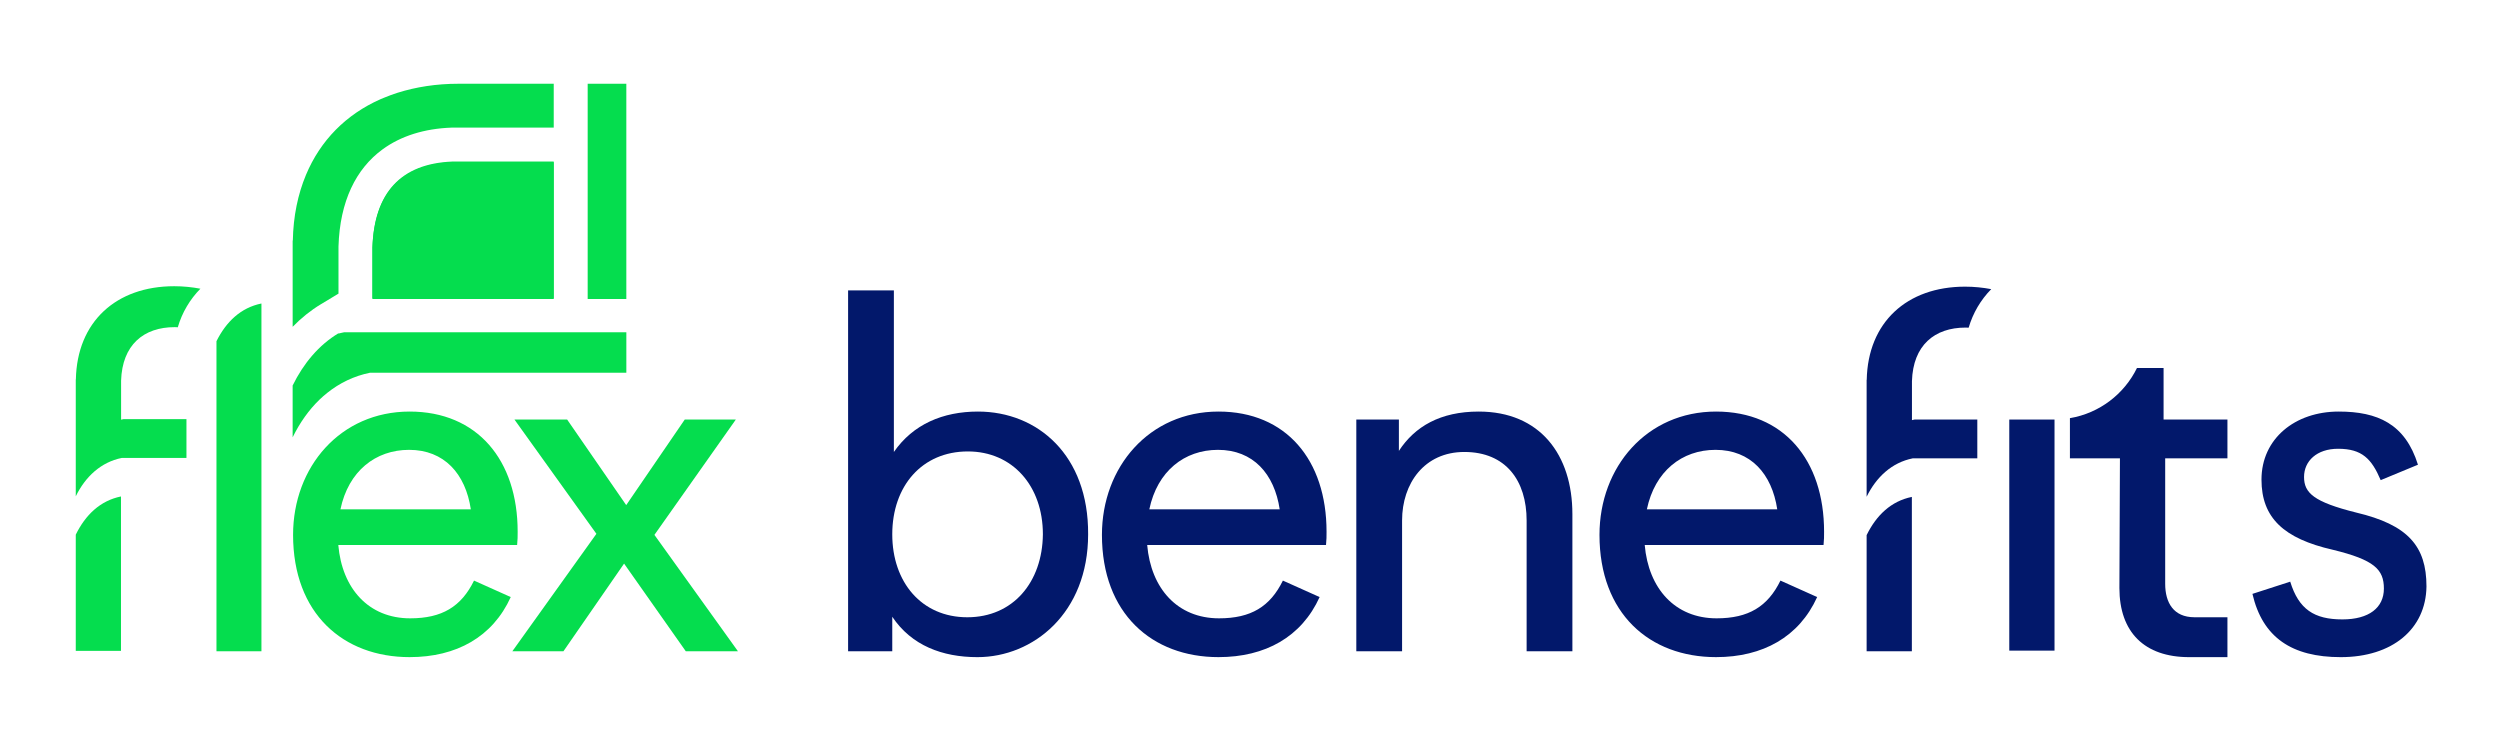
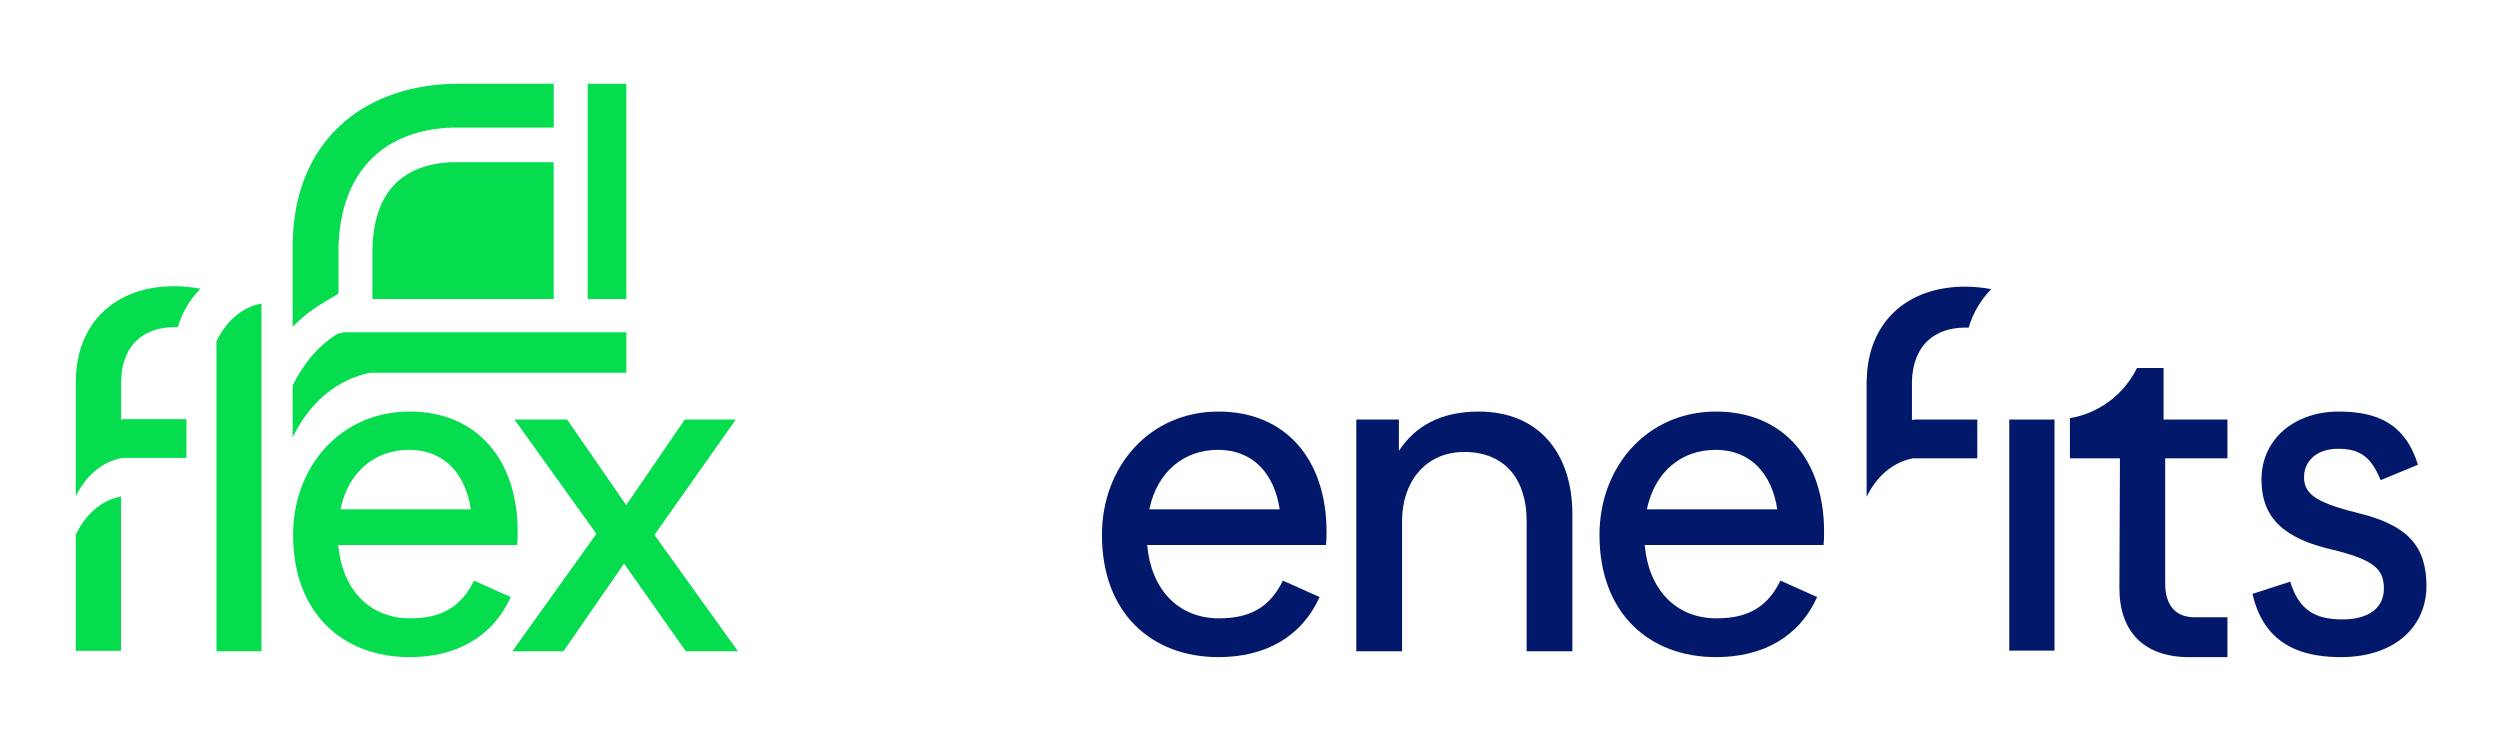
<svg xmlns="http://www.w3.org/2000/svg" width="160" height="48" viewBox="0 0 160 48" fill="none">
  <path d="M26.25 39.573C23.594 39.573 21.891 37.669 21.651 34.879H33.096C33.13 34.538 33.13 34.335 33.13 34.028C33.13 29.436 30.542 26.34 26.216 26.34C21.787 26.34 18.757 29.878 18.757 34.232C18.757 39.267 21.958 42.056 26.216 42.056C29.212 42.056 31.529 40.763 32.688 38.212L30.338 37.158C29.52 38.825 28.293 39.573 26.25 39.573ZM26.182 28.79C28.43 28.79 29.793 30.32 30.133 32.599H21.788C22.299 30.15 24.035 28.79 26.182 28.79Z" fill="#05DD4E" />
  <path d="M47.093 26.851H43.824L40.077 32.327L36.297 26.851H32.925L38.17 34.164L32.788 41.683H36.058L39.941 36.07L43.892 41.683H47.23L41.883 34.232L47.093 26.851Z" fill="#05DD4E" />
-   <path d="M62.589 26.34C60.342 26.34 58.434 27.156 57.208 28.926V18.584H54.278V41.683H57.105V39.472C58.332 41.309 60.307 42.057 62.555 42.057C66.132 42.057 69.64 39.233 69.64 34.199C69.675 29.129 66.404 26.34 62.589 26.34ZM61.908 39.505C58.979 39.505 57.105 37.259 57.105 34.199C57.105 31.102 59.013 28.892 61.943 28.892C64.804 28.892 66.745 31.102 66.745 34.199C66.711 37.26 64.837 39.505 61.908 39.505Z" fill="#02186B" />
  <path d="M77.984 26.34C73.556 26.34 70.524 29.878 70.524 34.232C70.524 39.267 73.726 42.056 77.984 42.056C80.981 42.056 83.297 40.763 84.456 38.212L82.105 37.158C81.288 38.824 80.062 39.573 78.018 39.573C75.361 39.573 73.659 37.668 73.42 34.878H84.865C84.899 34.538 84.899 34.334 84.899 34.028C84.898 29.436 82.309 26.34 77.984 26.34ZM73.556 32.599C74.066 30.151 75.804 28.79 77.95 28.79C80.198 28.79 81.559 30.32 81.901 32.599H73.556Z" fill="#02186B" />
  <path d="M94.638 26.34C92.185 26.34 90.551 27.292 89.529 28.857V26.85H86.804V41.682H89.733V33.314C89.733 30.933 91.163 28.926 93.718 28.926C96.375 28.926 97.704 30.764 97.704 33.314V41.683H100.633V32.905C100.633 29.096 98.555 26.34 94.638 26.34Z" fill="#02186B" />
  <path d="M109.827 26.34C105.399 26.34 102.367 29.878 102.367 34.232C102.367 39.267 105.569 42.056 109.827 42.056C112.824 42.056 115.14 40.763 116.298 38.212L113.949 37.158C113.132 38.824 111.905 39.573 109.861 39.573C107.204 39.573 105.502 37.668 105.262 34.878H116.707C116.741 34.538 116.741 34.334 116.741 34.028C116.741 29.436 114.153 26.34 109.827 26.34ZM105.399 32.599C105.91 30.151 107.647 28.79 109.793 28.79C112.041 28.79 113.402 30.32 113.744 32.599H105.399Z" fill="#02186B" />
  <path d="M150.798 32.804C148.073 32.123 147.459 31.545 147.459 30.525C147.459 29.504 148.277 28.721 149.639 28.721C151.172 28.721 151.785 29.368 152.364 30.729L154.749 29.742C153.932 27.122 152.161 26.34 149.674 26.34C146.881 26.34 144.735 28.075 144.735 30.695C144.735 33.144 146.166 34.471 149.299 35.185C151.956 35.831 152.569 36.444 152.569 37.669C152.569 38.894 151.616 39.642 149.913 39.642C148.107 39.642 147.119 38.996 146.574 37.226L144.156 38.008C144.803 40.798 146.677 42.057 149.81 42.057C153.113 42.057 155.26 40.254 155.294 37.532C155.294 34.947 154.102 33.586 150.798 32.804Z" fill="#02186B" />
-   <path d="M119.464 34.248V36.502V36.534V38.99V41.683H122.359V41.056V38.599V38.568V36.142V36.111V34.247V33.654V31.802C121.023 32.073 120.08 32.988 119.464 34.248Z" fill="#02186B" />
  <path d="M125.798 20.965C125.867 20.965 125.929 20.97 125.994 20.972C126.268 20.031 126.77 19.187 127.439 18.505C126.906 18.405 126.35 18.346 125.765 18.346C122.039 18.346 119.543 20.629 119.471 24.309H119.464V24.47V26.456V29.335V29.341V31.59V31.792C120.081 30.533 121.075 29.605 122.411 29.335C122.394 29.339 122.429 29.331 122.411 29.335H126.548V29.308V28.46V26.852H123.822H122.529C122.472 26.86 122.42 26.877 122.365 26.888V24.391C122.435 22.099 123.808 20.965 125.798 20.965Z" fill="#02186B" />
-   <path d="M4.849 34.219V36.474V36.506V38.962V41.654H7.743V41.027V38.571V38.539V36.113V36.083V34.218V33.626V31.773C6.408 32.044 5.466 32.959 4.849 34.219Z" fill="#05DD4E" />
+   <path d="M4.849 34.219V36.474V36.506V38.962V41.654H7.743V41.027V38.571V38.539V36.113V36.083V33.626V31.773C6.408 32.044 5.466 32.959 4.849 34.219Z" fill="#05DD4E" />
  <path d="M11.184 20.937C11.251 20.937 11.314 20.942 11.379 20.945C11.653 20.002 12.156 19.159 12.826 18.477C12.292 18.377 11.735 18.318 11.15 18.318C7.425 18.318 4.928 20.601 4.856 24.282H4.849V24.442V26.428V29.306V29.313V31.562V31.764C5.466 30.504 6.46 29.577 7.796 29.307C7.778 29.31 7.813 29.304 7.796 29.307H11.933V29.28V28.432V26.823H9.207H7.914C7.857 26.832 7.805 26.849 7.75 26.86V24.362C7.821 22.071 9.193 20.937 11.184 20.937Z" fill="#05DD4E" />
  <path d="M128.594 27.633V29.069V29.334V41.64H131.489V30.223V29.334V28.479V26.851H128.594V27.633Z" fill="#02186B" />
  <path d="M138.469 23.55H137.434H136.767C135.951 25.219 134.368 26.442 132.475 26.762V28.421V28.554V29.334H135.676L135.642 37.634C135.642 40.458 137.243 42.057 140.104 42.057H142.556V41.536V39.504H140.599H140.435C139.115 39.499 138.572 38.583 138.572 37.362V29.334H142.556V26.851H138.469L138.469 23.55Z" fill="#02186B" />
  <path d="M13.854 21.837V41.683H16.732V19.424C15.408 19.692 14.472 20.595 13.854 21.837Z" fill="#05DD4E" />
-   <path d="M23.836 15.83V17.484V19.094H35.437V18.367V10.34H28.93C25.661 10.478 23.948 12.326 23.836 15.83Z" fill="#05DD4E" />
  <path d="M39.785 5.36H37.611V19.136H40.085V5.36H39.785Z" fill="#05DD4E" />
  <path d="M22.026 21.265C21.9 21.285 21.785 21.323 21.662 21.348V21.328C20.41 22.081 19.426 23.25 18.729 24.673V25.176V27.648V27.988C19.183 27.061 19.759 26.241 20.451 25.574C20.608 25.422 20.773 25.28 20.943 25.144C21.732 24.514 22.648 24.064 23.689 23.853H25.441H40.086V21.265L22.026 21.265Z" fill="#05DD4E" />
  <path d="M29.334 5.36C27.921 5.36 26.621 5.566 25.441 5.938C25.148 6.03 24.866 6.137 24.589 6.251C24.507 6.285 24.424 6.317 24.343 6.353C22.152 7.323 20.505 8.983 19.581 11.196C19.065 12.432 18.771 13.838 18.741 15.396H18.73V15.666V15.695V19.009V20.538V20.548V20.915C19.282 20.348 19.888 19.861 20.541 19.468L21.663 18.792V18.032V15.814V15.78C21.752 12.87 22.786 10.802 24.482 9.561C25.663 8.696 27.162 8.233 28.888 8.168H29.747H35.439V5.36H29.334Z" fill="#05DD4E" />
  <path d="M23.836 19.136V15.857C23.952 12.362 25.665 10.519 28.93 10.382H35.437V19.136L23.836 19.136Z" fill="#05DD4E" />
</svg>